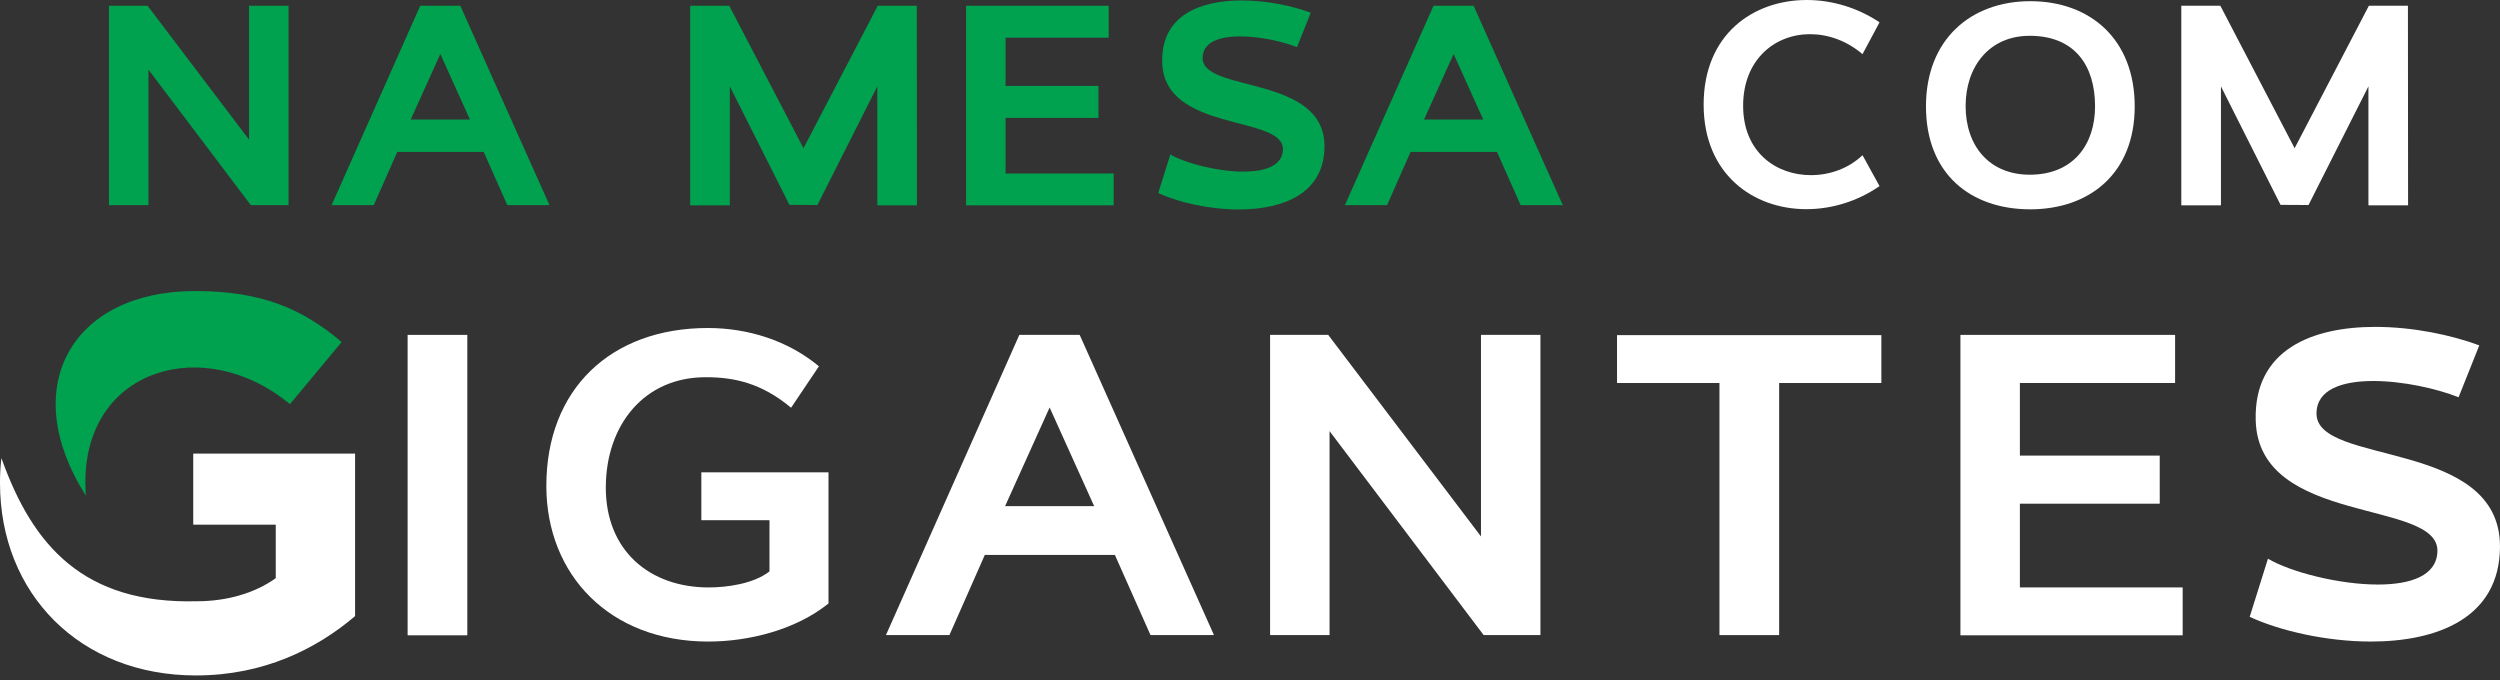
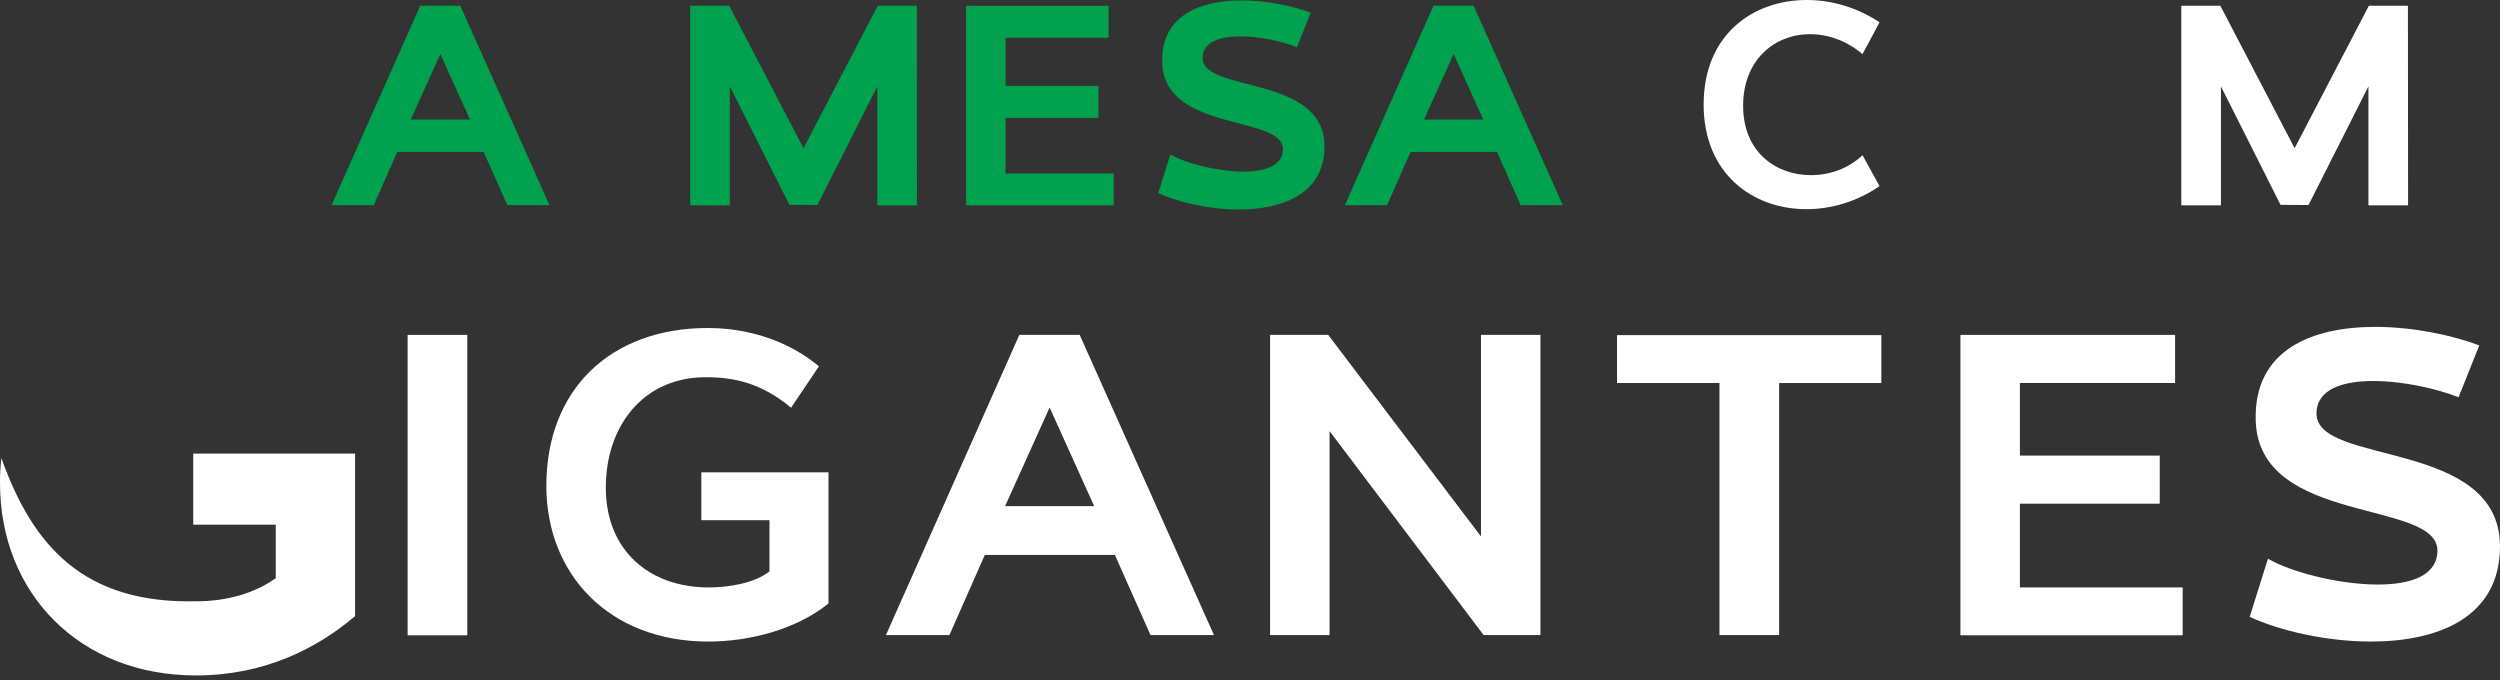
<svg xmlns="http://www.w3.org/2000/svg" width="375" height="102" viewBox="0 0 375 102" fill="none">
  <rect x="0" y="0" width="375" height="102" fill="#333333" stroke="none" />
  <path d="M361.212 30.797H355.265V12.956L346.278 30.752L342.084 30.73L333.142 12.956V30.797H327.195V0.863H333.053L344.192 22.232L355.331 0.863H361.189L361.212 30.797Z" fill="white" />
-   <path d="M304.54 31.398C295.598 31.398 288.896 26.095 288.896 15.954C288.896 5.858 295.686 0.178 304.54 0.178C313.527 0.178 320.206 5.88 320.206 15.954C320.206 26.05 313.393 31.398 304.54 31.398ZM304.473 26.206C310.953 26.206 314.259 21.724 314.259 15.954C314.259 9.808 311.197 5.392 304.496 5.37C298.394 5.348 294.843 9.985 294.843 15.91C294.843 21.812 298.327 26.206 304.473 26.206Z" fill="white" />
  <path d="M255.546 15.688C255.546 5.148 262.979 0 271.012 0C274.762 0 278.623 1.132 281.929 3.351L279.377 8.121C276.981 6.08 274.163 5.126 271.5 5.126C266.219 5.126 261.47 8.942 261.47 15.865C261.47 22.899 266.485 26.272 271.633 26.272C274.451 26.272 277.291 25.274 279.377 23.277L281.929 27.914C278.601 30.222 274.717 31.376 270.967 31.376C262.935 31.376 255.546 26.095 255.546 15.688Z" fill="white" />
  <path d="M208.06 30.774H201.736L215.028 0.863H221.041L234.421 30.774H228.097L224.547 22.786H211.588L208.06 30.774ZM218.045 8.097L213.608 17.927H222.483L218.045 8.097Z" fill="#00A14F" />
  <path d="M173.734 28.957L175.554 23.166C177.773 24.475 182.588 25.739 186.515 25.739C189.755 25.739 192.373 24.874 192.44 22.433C192.595 17.197 174.622 19.926 174.333 9.386C174.134 2.308 179.992 0.066 186.249 0.066C189.977 0.066 193.816 0.865 196.612 1.908L194.548 7.078C192.373 6.213 188.978 5.458 186.049 5.458C182.943 5.458 180.391 6.302 180.391 8.698C180.369 13.957 198.72 11.161 198.675 21.989C198.631 29.112 192.373 31.42 185.805 31.42C181.301 31.42 176.641 30.31 173.734 28.957Z" fill="#00A14F" />
  <path d="M167.055 30.797H144.91V0.863H166.301V5.656H150.835V12.89H164.77V17.683H150.835V26.026H167.055V30.797Z" fill="#00A14F" />
  <path d="M137.544 30.797H131.597V12.956L122.61 30.752L118.416 30.73L109.474 12.956V30.797H103.527V0.863H109.385L120.524 22.232L131.663 0.863H137.521L137.544 30.797Z" fill="#00A14F" />
  <path d="M56.064 30.774H49.74L63.032 0.863H69.045L82.425 30.774H76.101L72.551 22.786H59.592L56.064 30.774ZM66.049 8.097L61.611 17.927H70.487L66.049 8.097Z" fill="#00A14F" />
-   <path d="M43.283 0.863V30.774H37.625L22.27 10.449V30.774H16.346V0.863H22.137L37.359 20.945V0.863H43.283Z" fill="#00A14F" />
  <path d="M337.454 92.524L340.193 83.806C343.533 85.777 350.782 87.681 356.694 87.681C361.571 87.681 365.513 86.378 365.613 82.704C365.847 74.82 338.79 78.929 338.356 63.063C338.055 52.407 346.874 49.033 356.294 49.033C361.905 49.033 367.684 50.236 371.893 51.806L368.786 59.589C365.513 58.286 360.402 57.15 355.993 57.15C351.316 57.15 347.475 58.419 347.475 62.027C347.442 69.944 375.066 65.735 374.999 82.036C374.933 92.758 365.513 96.232 355.625 96.232C348.845 96.232 341.83 94.562 337.454 92.524Z" fill="white" />
  <path d="M327.4 95.295H294.063V50.234H326.264V57.45H302.982V68.339H323.959V75.554H302.982V88.114H327.4V95.295Z" fill="white" />
  <path d="M266.872 57.451V95.264H257.92V57.451H242.555V50.27H282.204V57.451H266.872Z" fill="white" />
  <path d="M231.065 50.234V95.262H222.547L199.432 64.665V95.262H190.514V50.234H199.232L222.147 80.464V50.234H231.065Z" fill="white" />
  <path d="M142.413 95.262H132.893L152.901 50.234H161.953L182.096 95.262H172.576L167.231 83.237H147.724L142.413 95.262ZM157.444 61.124L150.763 75.921H164.125L157.444 61.124Z" fill="white" />
  <path d="M106.236 96.233C91.472 96.233 81.952 86.245 81.952 72.884C81.952 58.32 91.672 49.201 106.17 49.201C112.182 49.201 118.195 51.072 122.838 54.947L118.662 61.16C114.186 57.418 110.044 56.583 105.902 56.583C96.583 56.55 90.871 63.798 90.871 73.151C90.871 82.604 97.451 88.116 106.303 88.116C109.109 88.116 113.084 87.548 115.422 85.711V78.028H105.201V70.847H124.274V90.521C119.431 94.429 112.416 96.233 106.236 96.233Z" fill="white" />
  <path d="M70.095 50.234V95.295H61.143V50.234H70.095Z" fill="white" />
-   <path d="M12.884 74.351C12.832 73.743 12.804 73.123 12.804 72.492V72.332C12.804 55.079 30.8 50.079 43.496 60.623L51.247 51.304C45.414 46.364 39.339 43.656 29.269 43.656C10.759 43.656 2.51 58.113 12.884 74.351Z" fill="#00A14F" />
  <path d="M29.558 90.188C12.479 90.637 4.943 81.786 0.318 69.012L0.212 68.716C0.071 69.902 0 71.095 0 72.29V72.451C0 89.049 11.978 101.317 29.386 101.317C39.608 101.317 47.513 97.307 53.262 92.416V68.041H28.986V78.705H41.364V86.723C38.25 88.968 34.029 90.188 29.558 90.188Z" fill="white" />
</svg>